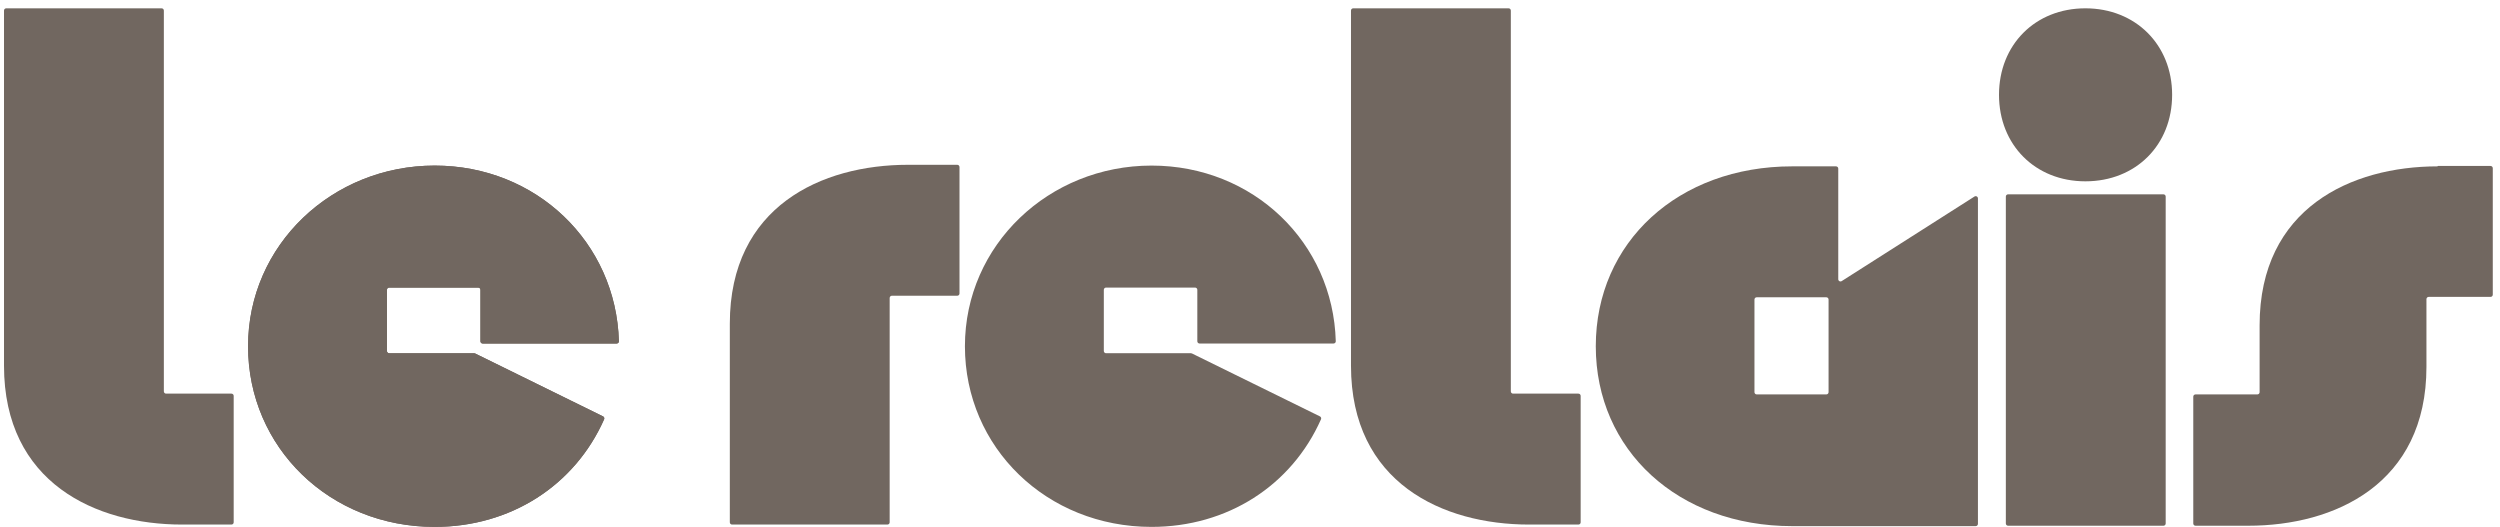
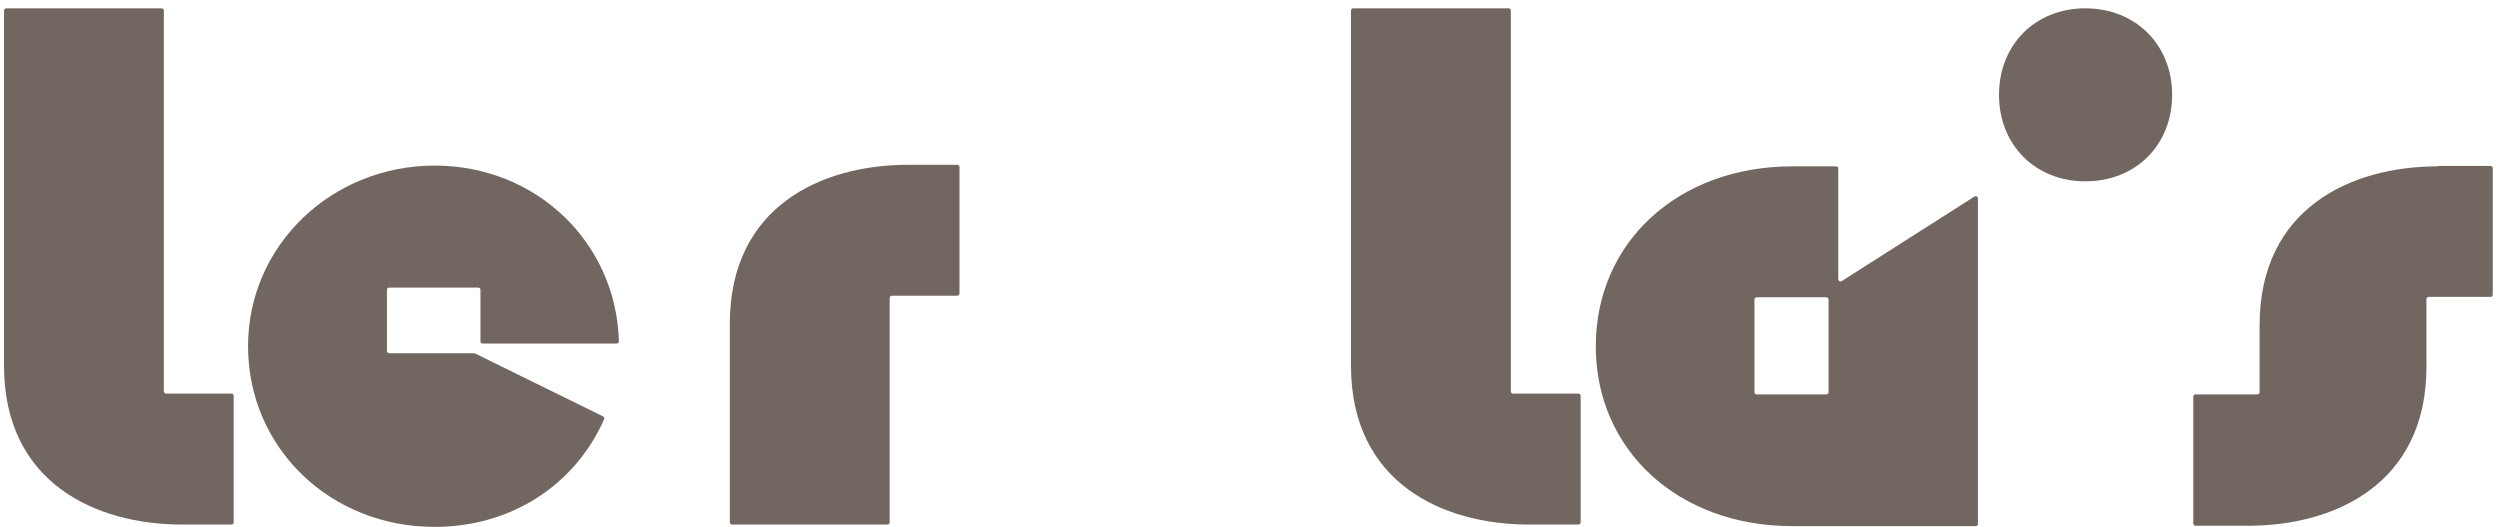
<svg xmlns="http://www.w3.org/2000/svg" width="223" height="47" viewBox="0 0 223 47" fill="none">
  <g style="mix-blend-mode:luminosity">
    <path d="M163.973 15.039C163.973 14.928 163.883 14.839 163.773 14.839H159.855C149.715 14.839 142.344 21.597 142.344 30.884C142.344 40.172 149.715 46.93 159.855 46.93H176.232C176.342 46.93 176.432 46.84 176.432 46.73V17.699C176.432 17.541 176.257 17.445 176.124 17.53L164.28 25.074C164.147 25.159 163.973 25.064 163.973 24.906V15.039ZM156.698 35.182C156.587 35.182 156.498 35.092 156.498 34.982V26.718C156.498 26.607 156.587 26.518 156.698 26.518H162.908C163.018 26.518 163.108 26.607 163.108 26.718V34.982C163.108 35.092 163.018 35.182 162.908 35.182H156.698Z" fill="#716760" />
    <path d="M65.1 28.874V46.591C65.1 46.701 65.189 46.791 65.3 46.791H79.158C79.269 46.791 79.358 46.701 79.358 46.591V26.579C79.358 26.469 79.448 26.379 79.558 26.379H85.387C85.498 26.379 85.587 26.29 85.587 26.179V14.9C85.587 14.79 85.498 14.7 85.387 14.7H80.985C73.302 14.7 65.1 18.408 65.1 28.874Z" fill="#716760" />
    <path d="M120.508 32.617V0.942C120.508 0.831 120.597 0.742 120.708 0.742H134.566C134.677 0.742 134.766 0.831 134.766 0.942V34.912C134.766 35.023 134.856 35.112 134.966 35.112H140.795C140.906 35.112 140.995 35.202 140.995 35.312V46.591C140.995 46.701 140.906 46.791 140.795 46.791H136.393C128.71 46.791 120.508 43.083 120.508 32.617Z" fill="#716760" />
-     <path d="M118.953 30.642C119.064 30.642 119.155 30.549 119.151 30.438C118.908 21.629 111.784 14.77 102.717 14.77C93.581 14.77 86.071 21.84 86.071 30.884C86.071 39.929 93.374 46.999 102.717 46.999C109.469 46.999 115.202 43.329 117.834 37.401C117.877 37.304 117.835 37.19 117.739 37.142L106.324 31.529C106.296 31.515 106.266 31.508 106.235 31.508H98.661C98.55 31.508 98.461 31.419 98.461 31.308V25.852C98.461 25.741 98.55 25.652 98.661 25.652H106.601C106.712 25.652 106.801 25.741 106.801 25.852V30.442C106.801 30.552 106.891 30.642 107.001 30.642H118.953Z" fill="#716760" />
    <path d="M0.357 32.617V0.942C0.357 0.831 0.447 0.742 0.557 0.742H14.416C14.526 0.742 14.616 0.831 14.616 0.942V34.912C14.616 35.023 14.705 35.112 14.816 35.112H20.645C20.755 35.112 20.845 35.202 20.845 35.312V46.591C20.845 46.702 20.755 46.791 20.645 46.791H16.242C8.559 46.791 0.357 43.083 0.357 32.617Z" fill="#716760" />
    <path d="M55.007 30.642C55.119 30.642 55.209 30.55 55.206 30.438C54.962 21.63 47.838 14.77 38.772 14.77C29.636 14.77 22.126 21.84 22.126 30.885C22.126 39.93 29.428 46.999 38.772 46.999C45.524 46.999 51.257 43.329 53.888 37.401C53.931 37.304 53.889 37.19 53.794 37.143L42.378 31.529C42.351 31.515 42.321 31.509 42.29 31.509H34.715C34.605 31.509 34.515 31.419 34.515 31.308V25.852C34.515 25.741 34.605 25.652 34.715 25.652H42.656C42.766 25.652 42.856 25.741 42.856 25.852V30.442C42.856 30.553 42.945 30.642 43.056 30.642H55.007Z" fill="#716760" />
-     <path d="M55.007 30.642C55.119 30.642 55.209 30.55 55.206 30.438C54.962 21.63 47.838 14.77 38.772 14.77C29.636 14.77 22.126 21.84 22.126 30.885C22.126 39.93 29.428 46.999 38.772 46.999C45.524 46.999 51.257 43.329 53.888 37.401C53.931 37.304 53.889 37.19 53.794 37.143L42.378 31.529C42.351 31.515 42.321 31.509 42.29 31.509H34.715C34.605 31.509 34.515 31.419 34.515 31.308V25.852C34.515 25.741 34.605 25.652 34.715 25.652H42.656C42.766 25.652 42.856 25.741 42.856 25.852V30.442C42.856 30.553 42.945 30.642 43.056 30.642H55.007Z" fill="#716760" />
    <path d="M186.017 16.174C190.517 16.174 193.754 12.932 193.754 8.458C193.754 3.984 190.484 0.742 186.017 0.742C181.549 0.742 178.311 3.984 178.311 8.458C178.311 12.932 181.549 16.174 186.017 16.174Z" fill="#716760" />
-     <path d="M192.979 17.334H179.121C179.011 17.334 178.921 17.424 178.921 17.534V46.695C178.921 46.806 179.011 46.895 179.121 46.895H192.979C193.09 46.895 193.179 46.806 193.179 46.695V17.534C193.179 17.424 193.09 17.334 192.979 17.334Z" fill="#716760" />
    <path d="M217.442 14.822C217.442 14.831 217.434 14.839 217.425 14.839C209.747 14.845 201.557 18.555 201.557 29.013V34.982C201.557 35.092 201.468 35.182 201.357 35.182H195.84C195.729 35.182 195.64 35.271 195.64 35.382V46.695C195.64 46.806 195.729 46.895 195.84 46.895H200.554C208.237 46.895 216.439 43.187 216.439 32.721V26.683C216.439 26.573 216.528 26.483 216.639 26.483H222.156C222.267 26.483 222.356 26.394 222.356 26.283V15.004C222.356 14.894 222.267 14.804 222.156 14.804H217.459C217.45 14.804 217.442 14.812 217.442 14.822Z" fill="#716760" />
  </g>
</svg>